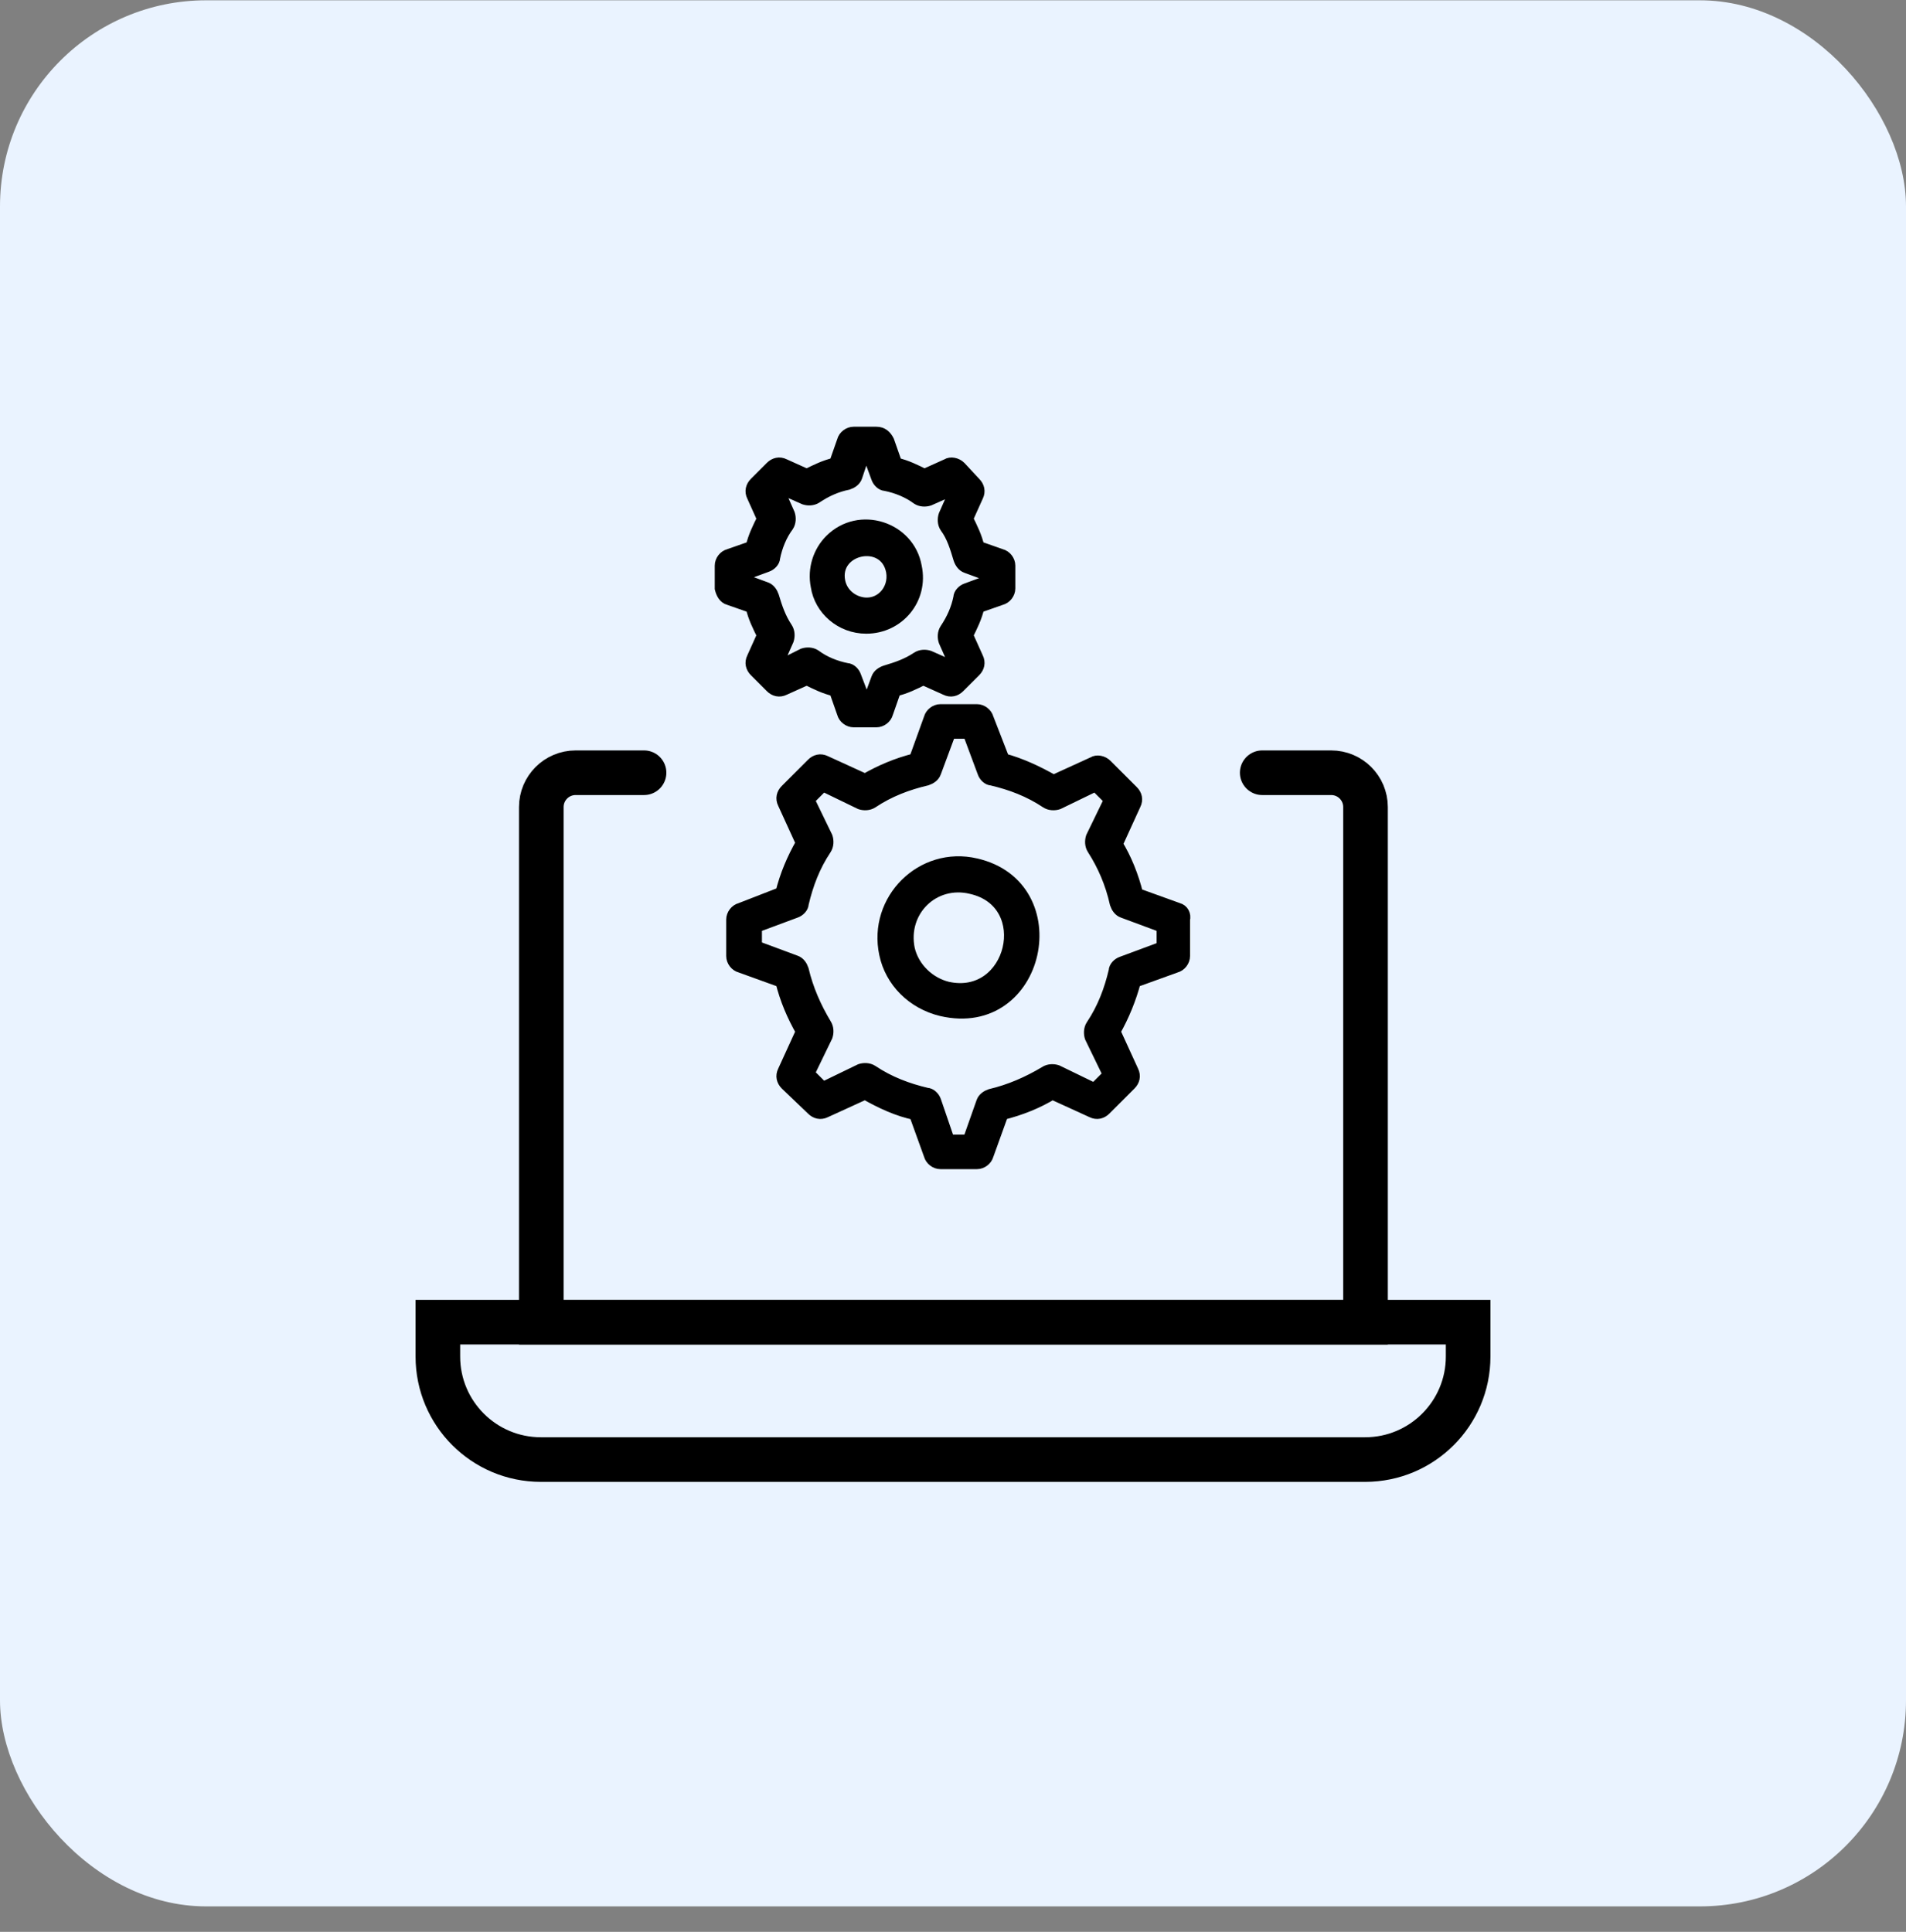
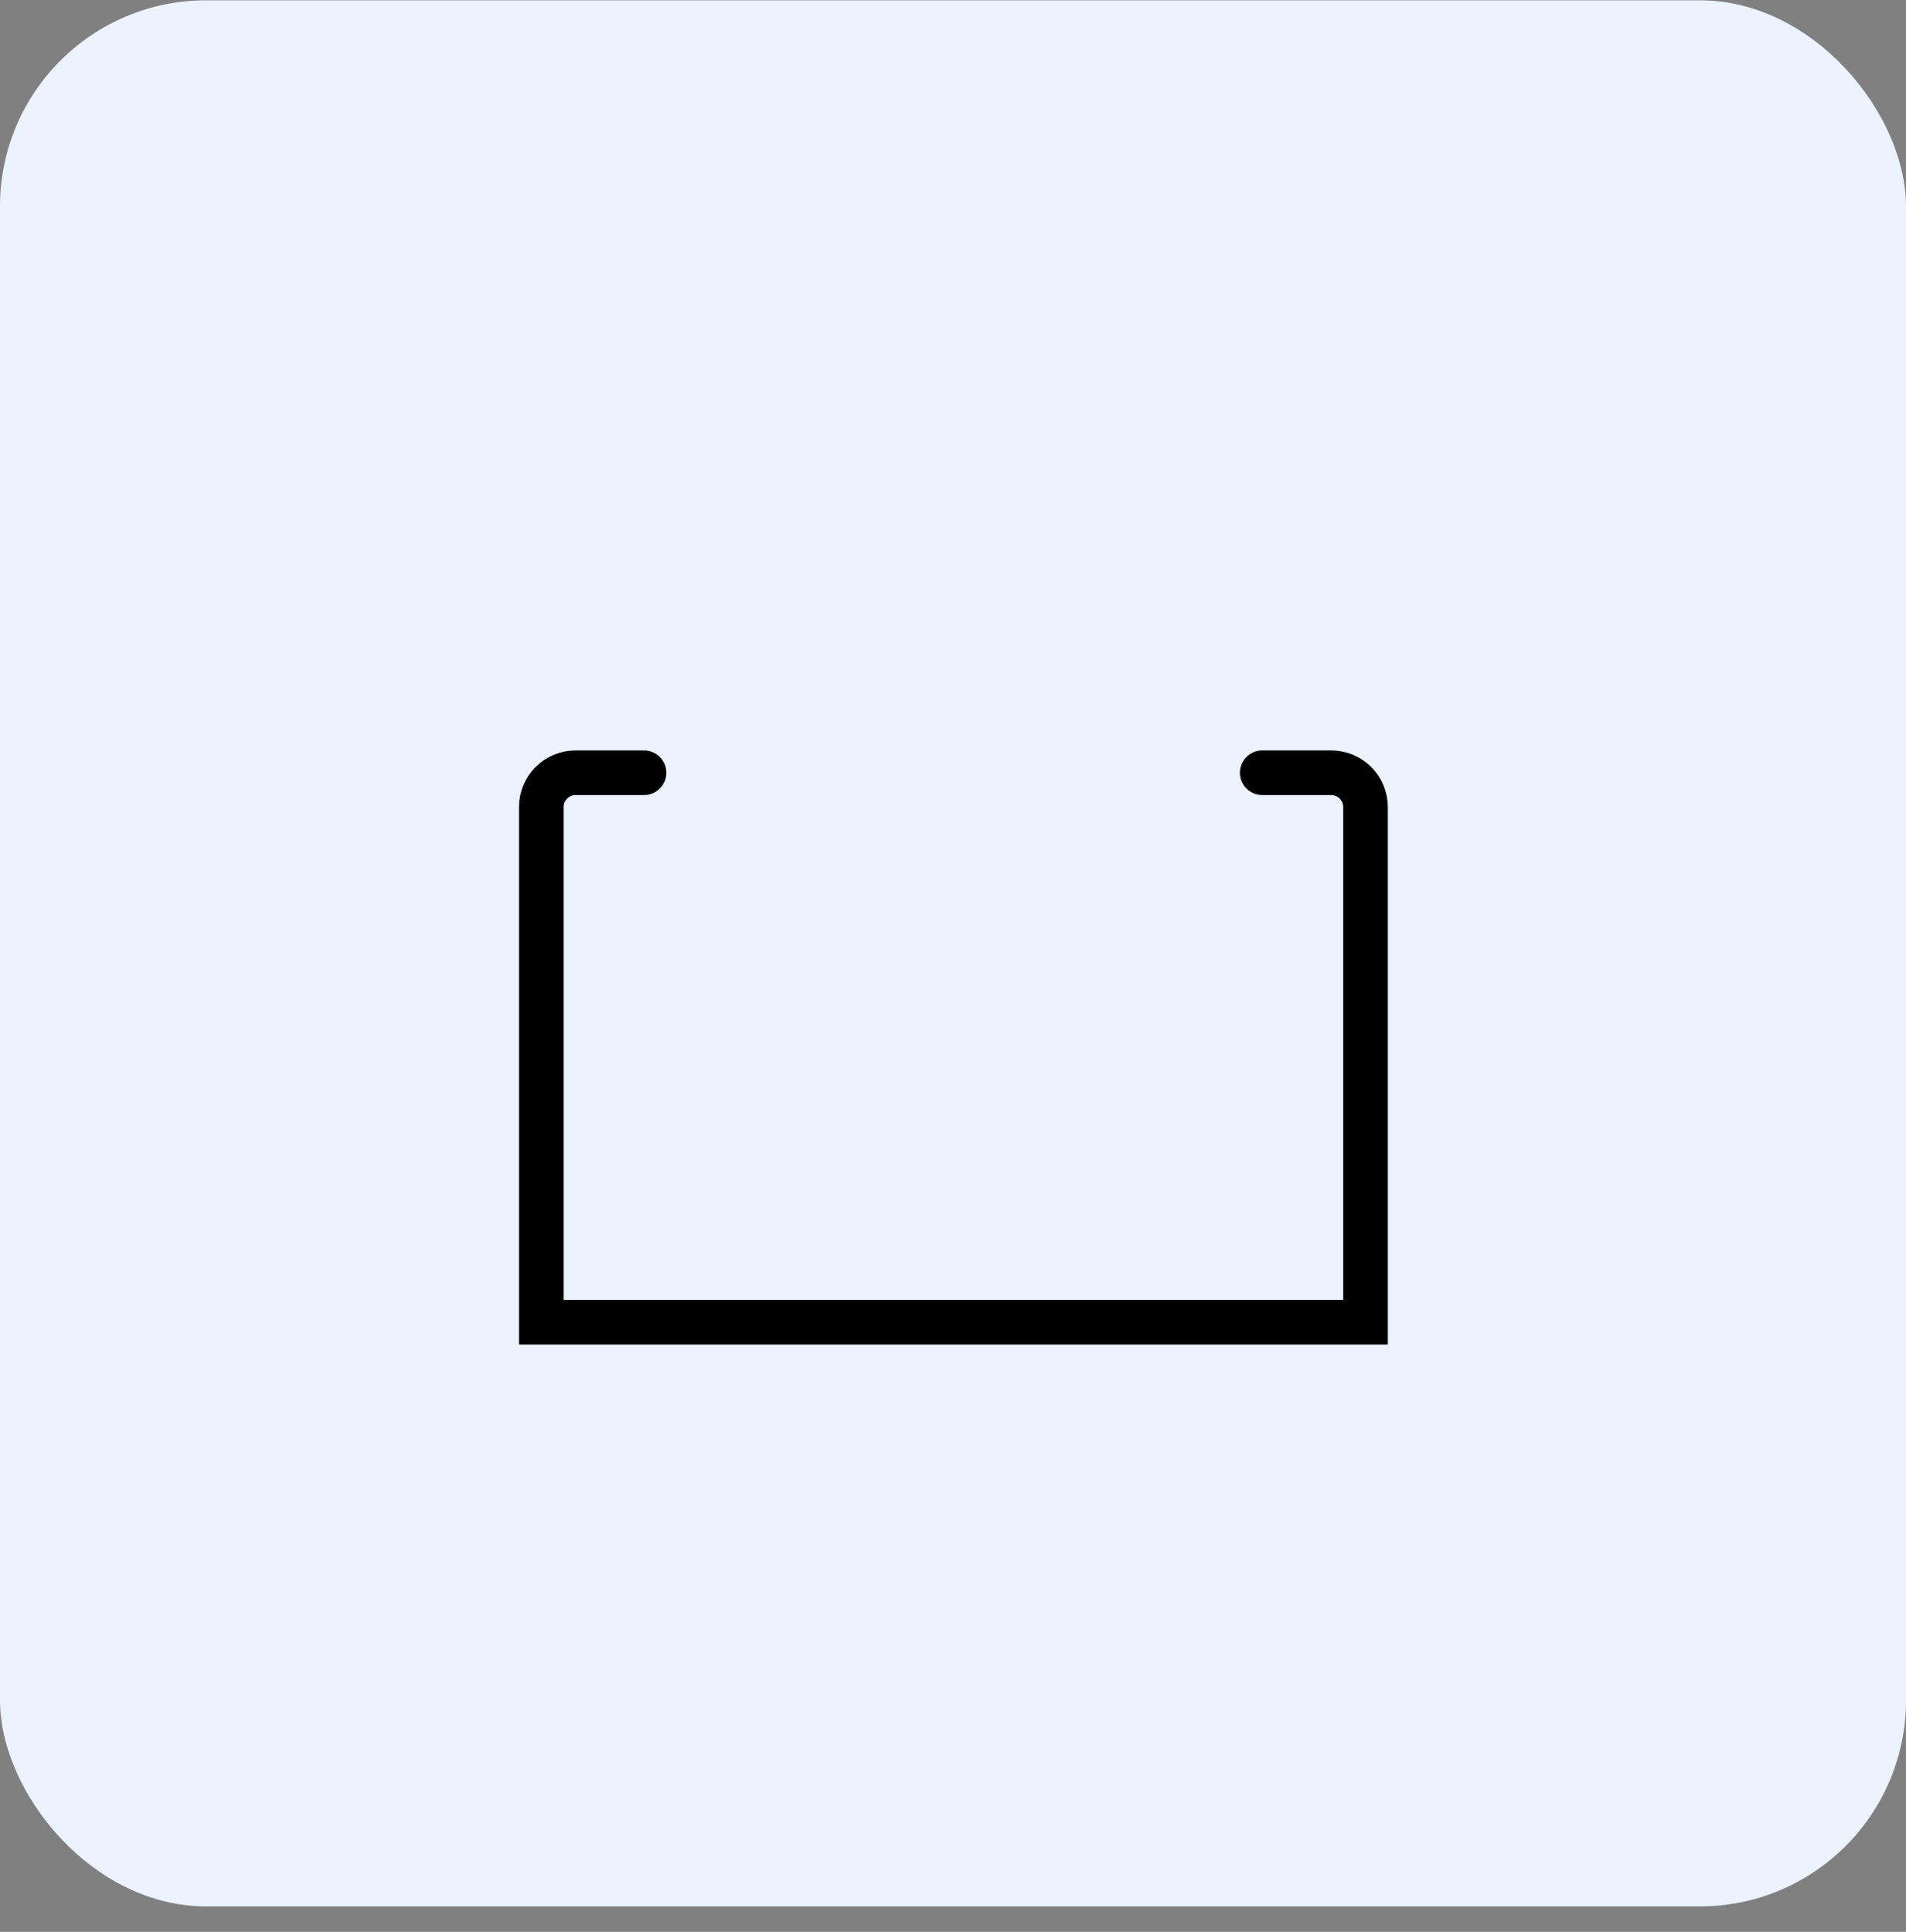
<svg xmlns="http://www.w3.org/2000/svg" width="74" height="75" viewBox="0 0 74 75" fill="none">
  <rect x="0" y="0" width="74" height="75" fill="#808080" stroke="none" />
  <rect y="0.012" width="74" height="74" rx="8" fill="#EAF3FF" />
  <path d="M49.005 30H51.682C52.419 30 53.016 30.597 53.016 31.333V51.332H21.016V39.367V31.333C21.016 30.597 21.613 30 22.349 30H25.005" stroke="black" stroke-width="1.732" stroke-linecap="round" />
-   <path d="M17 51.331H57V52.665C57 54.874 55.209 56.665 53 56.665H21C18.791 56.665 17 54.874 17 52.665V51.331Z" stroke="black" stroke-width="1.732" />
-   <path d="M45.732 35.3L44.136 34.724C43.959 34.015 43.693 33.35 43.338 32.774L44.047 31.222C44.136 31.045 44.092 30.868 43.959 30.735L42.939 29.715C42.806 29.582 42.585 29.538 42.452 29.627L40.9 30.336C40.28 29.981 39.615 29.671 38.95 29.494L38.33 27.898C38.285 27.721 38.108 27.588 37.931 27.588H36.512C36.335 27.588 36.158 27.721 36.113 27.898L35.537 29.494C34.828 29.671 34.207 29.937 33.587 30.291L32.036 29.582C31.858 29.494 31.681 29.538 31.548 29.671L30.529 30.69C30.396 30.823 30.351 31.001 30.44 31.178L31.149 32.729C30.794 33.35 30.529 33.971 30.351 34.68L28.756 35.3C28.578 35.344 28.445 35.522 28.445 35.699V37.117C28.445 37.295 28.578 37.472 28.756 37.517L30.351 38.093C30.529 38.802 30.794 39.422 31.149 40.043L30.44 41.594C30.351 41.772 30.396 41.949 30.529 42.082L31.548 43.057C31.681 43.19 31.858 43.234 32.036 43.146L33.587 42.437C34.207 42.791 34.872 43.101 35.537 43.234L36.113 44.83C36.158 45.007 36.335 45.14 36.512 45.14H37.931C38.108 45.14 38.285 45.007 38.33 44.83L38.906 43.234C39.615 43.057 40.28 42.791 40.856 42.437L42.407 43.146C42.585 43.234 42.762 43.19 42.895 43.057L43.87 42.082C44.003 41.949 44.047 41.772 43.959 41.594L43.249 40.043C43.604 39.422 43.87 38.758 44.047 38.093L45.643 37.517C45.82 37.472 45.953 37.295 45.953 37.117V35.699C45.998 35.522 45.909 35.344 45.732 35.3ZM45.111 36.807L43.56 37.383C43.427 37.428 43.294 37.561 43.294 37.694C43.117 38.447 42.851 39.157 42.407 39.821C42.319 39.954 42.319 40.132 42.363 40.265L43.072 41.727L42.496 42.304L41.033 41.594C40.9 41.55 40.723 41.55 40.59 41.639C39.925 42.038 39.216 42.348 38.462 42.525C38.33 42.569 38.197 42.658 38.152 42.791L37.62 44.298H36.822L36.291 42.747C36.246 42.614 36.113 42.481 35.98 42.481C35.227 42.304 34.518 42.038 33.853 41.594C33.72 41.506 33.543 41.506 33.41 41.55L31.947 42.259L31.371 41.683L32.08 40.22C32.124 40.087 32.124 39.91 32.036 39.777C31.637 39.112 31.326 38.403 31.149 37.649C31.105 37.517 31.016 37.383 30.883 37.339L29.332 36.763V35.965L30.883 35.389C31.016 35.344 31.149 35.212 31.149 35.079C31.326 34.325 31.592 33.616 32.036 32.951C32.124 32.818 32.124 32.641 32.08 32.508L31.371 31.045L31.947 30.469L33.41 31.178C33.543 31.222 33.72 31.222 33.853 31.134C34.518 30.69 35.227 30.424 35.98 30.247C36.113 30.203 36.246 30.114 36.291 29.981L36.867 28.43H37.62L38.197 29.981C38.241 30.114 38.374 30.247 38.507 30.247C39.26 30.424 39.969 30.69 40.634 31.134C40.767 31.222 40.945 31.222 41.078 31.178L42.54 30.469L43.117 31.045L42.407 32.508C42.363 32.641 42.363 32.818 42.452 32.951C42.851 33.572 43.161 34.281 43.338 35.079C43.383 35.212 43.471 35.344 43.604 35.389L45.155 35.965V36.807H45.111Z" fill="black" stroke="black" stroke-width="0.5" />
-   <path d="M37.884 33.572C35.801 33.084 33.939 34.946 34.383 37.029C34.604 38.093 35.446 38.935 36.554 39.201C40.366 40.088 41.563 34.414 37.884 33.572ZM36.776 38.359C36.067 38.182 35.446 37.605 35.269 36.852C34.959 35.345 36.244 34.104 37.707 34.458C40.278 35.035 39.347 38.935 36.776 38.359ZM28.31 23.244L29.197 23.554C29.285 23.953 29.463 24.308 29.64 24.662L29.241 25.549C29.152 25.726 29.197 25.904 29.33 26.037L29.95 26.657C30.083 26.79 30.261 26.834 30.438 26.746L31.324 26.347C31.679 26.524 32.033 26.701 32.432 26.79L32.743 27.677C32.787 27.854 32.964 27.987 33.142 27.987H34.028C34.205 27.987 34.383 27.854 34.427 27.677L34.737 26.79C35.136 26.701 35.491 26.524 35.845 26.347L36.732 26.746C36.909 26.834 37.086 26.79 37.219 26.657L37.84 26.037C37.973 25.904 38.017 25.726 37.929 25.549L37.53 24.662C37.707 24.308 37.884 23.953 37.973 23.554L38.859 23.244C39.037 23.2 39.17 23.022 39.17 22.845V21.959C39.17 21.781 39.037 21.604 38.859 21.56L37.973 21.249C37.884 20.851 37.707 20.496 37.53 20.141L37.929 19.255C38.017 19.078 37.973 18.9 37.84 18.767L37.264 18.147C37.131 18.014 36.909 17.969 36.776 18.058L35.89 18.457C35.535 18.28 35.181 18.102 34.782 18.014L34.471 17.127C34.383 16.95 34.25 16.817 34.028 16.817H33.142C32.964 16.817 32.787 16.95 32.743 17.127L32.432 18.014C32.033 18.102 31.679 18.28 31.324 18.457L30.438 18.058C30.261 17.969 30.083 18.014 29.95 18.147L29.33 18.767C29.197 18.9 29.152 19.078 29.241 19.255L29.64 20.141C29.463 20.496 29.285 20.851 29.197 21.249L28.31 21.56C28.133 21.604 28 21.781 28 21.959V22.845C28.044 23.022 28.133 23.2 28.31 23.244ZM28.931 22.269L29.773 21.959C29.906 21.914 30.039 21.781 30.039 21.648C30.128 21.205 30.305 20.762 30.571 20.407C30.659 20.274 30.659 20.097 30.615 19.964L30.261 19.166L30.438 18.989L31.236 19.343C31.369 19.388 31.546 19.388 31.679 19.299C32.078 19.033 32.477 18.856 32.92 18.767C33.053 18.723 33.186 18.634 33.23 18.501L33.496 17.703H33.762L34.072 18.546C34.117 18.678 34.25 18.811 34.383 18.811C34.826 18.9 35.269 19.078 35.624 19.343C35.757 19.432 35.934 19.432 36.067 19.388L36.865 19.033L37.042 19.21L36.688 20.008C36.643 20.141 36.643 20.319 36.732 20.452C36.998 20.806 37.131 21.249 37.264 21.693C37.308 21.826 37.397 21.959 37.53 22.003L38.372 22.313V22.579L37.53 22.889C37.397 22.934 37.264 23.067 37.264 23.2C37.175 23.643 36.998 24.042 36.732 24.441C36.643 24.574 36.643 24.751 36.688 24.884L37.042 25.682L36.865 25.859L36.067 25.505C35.934 25.46 35.757 25.46 35.624 25.549C35.225 25.815 34.826 25.948 34.383 26.081C34.25 26.125 34.117 26.214 34.072 26.347L33.762 27.189H33.541L33.186 26.258C33.142 26.125 33.009 25.992 32.876 25.992C32.432 25.904 31.989 25.726 31.635 25.46C31.502 25.372 31.324 25.372 31.191 25.416L30.393 25.815L30.216 25.638L30.571 24.84C30.615 24.707 30.615 24.529 30.526 24.396C30.261 23.998 30.128 23.599 29.995 23.155C29.95 23.022 29.862 22.889 29.729 22.845L28.887 22.535V22.269H28.931Z" fill="black" stroke="black" stroke-width="0.5" />
-   <path d="M33.632 24.352C34.873 24.352 35.804 23.243 35.538 22.002C35.272 20.495 33.366 19.875 32.258 20.983C31.814 21.426 31.593 22.091 31.726 22.756C31.859 23.642 32.657 24.352 33.632 24.352ZM34.651 22.18C34.784 22.933 34.164 23.598 33.41 23.421C33.011 23.332 32.657 23.022 32.568 22.578C32.302 21.249 34.385 20.805 34.651 22.18Z" fill="black" stroke="black" stroke-width="0.5" />
</svg>